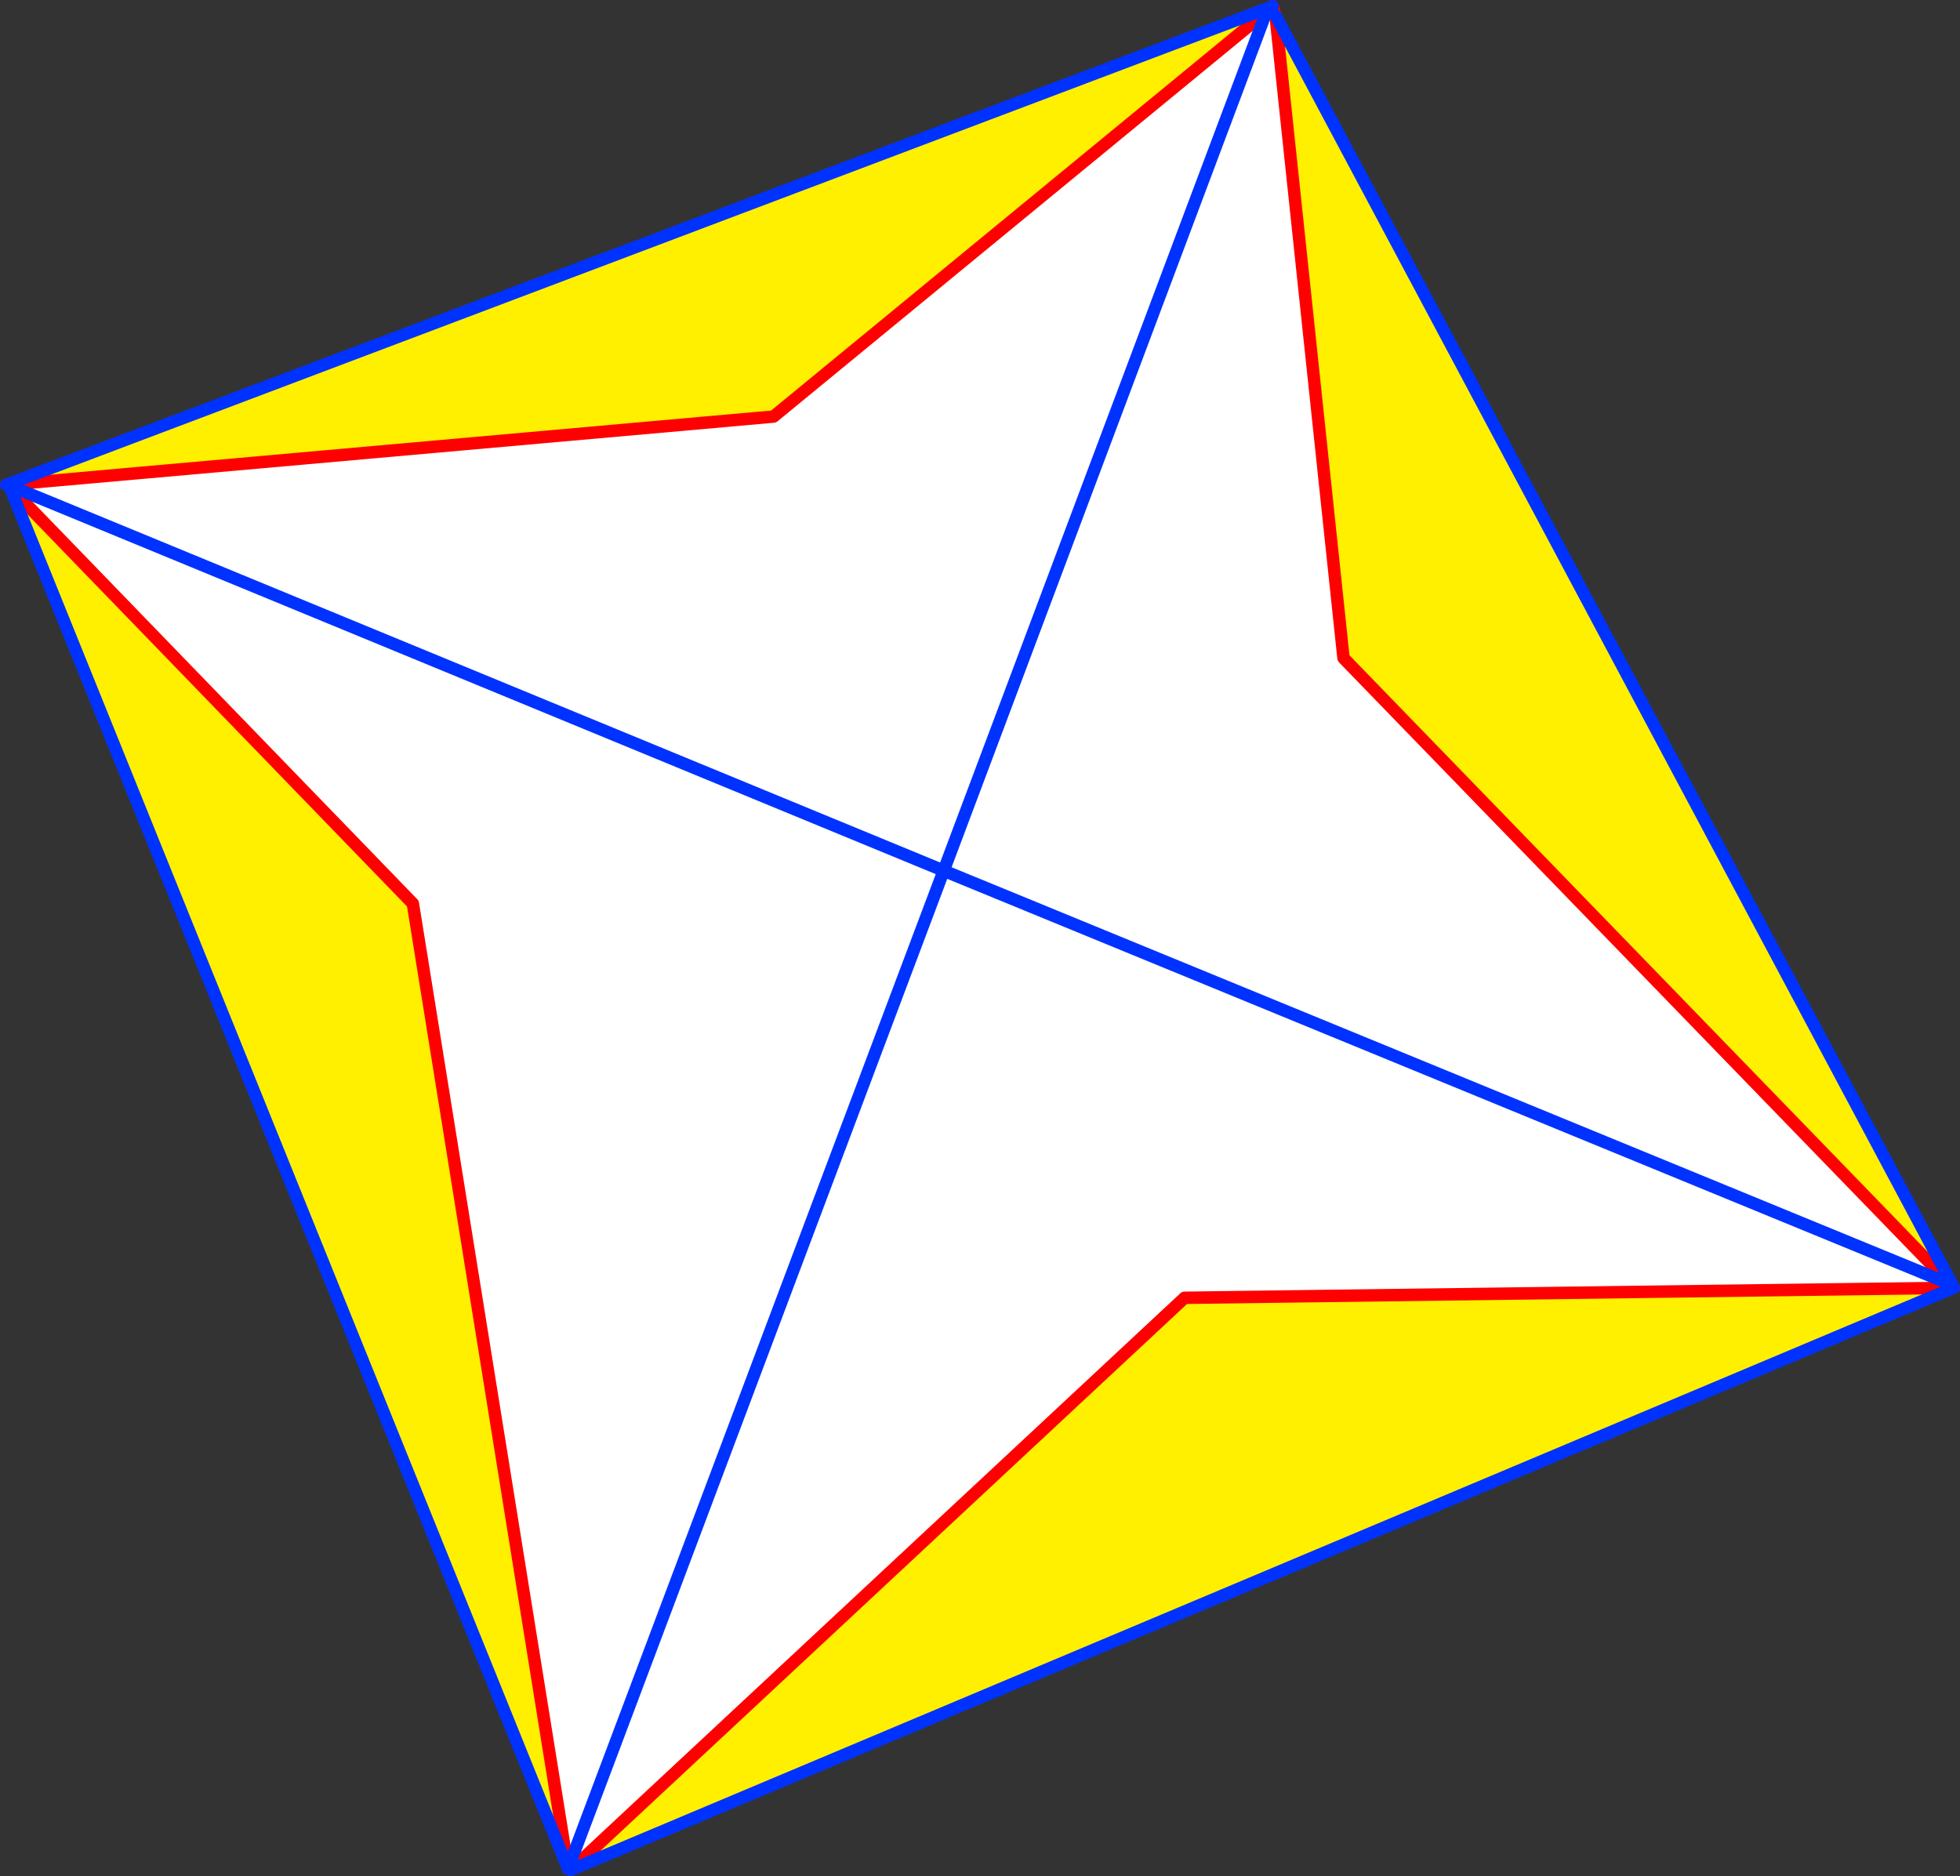
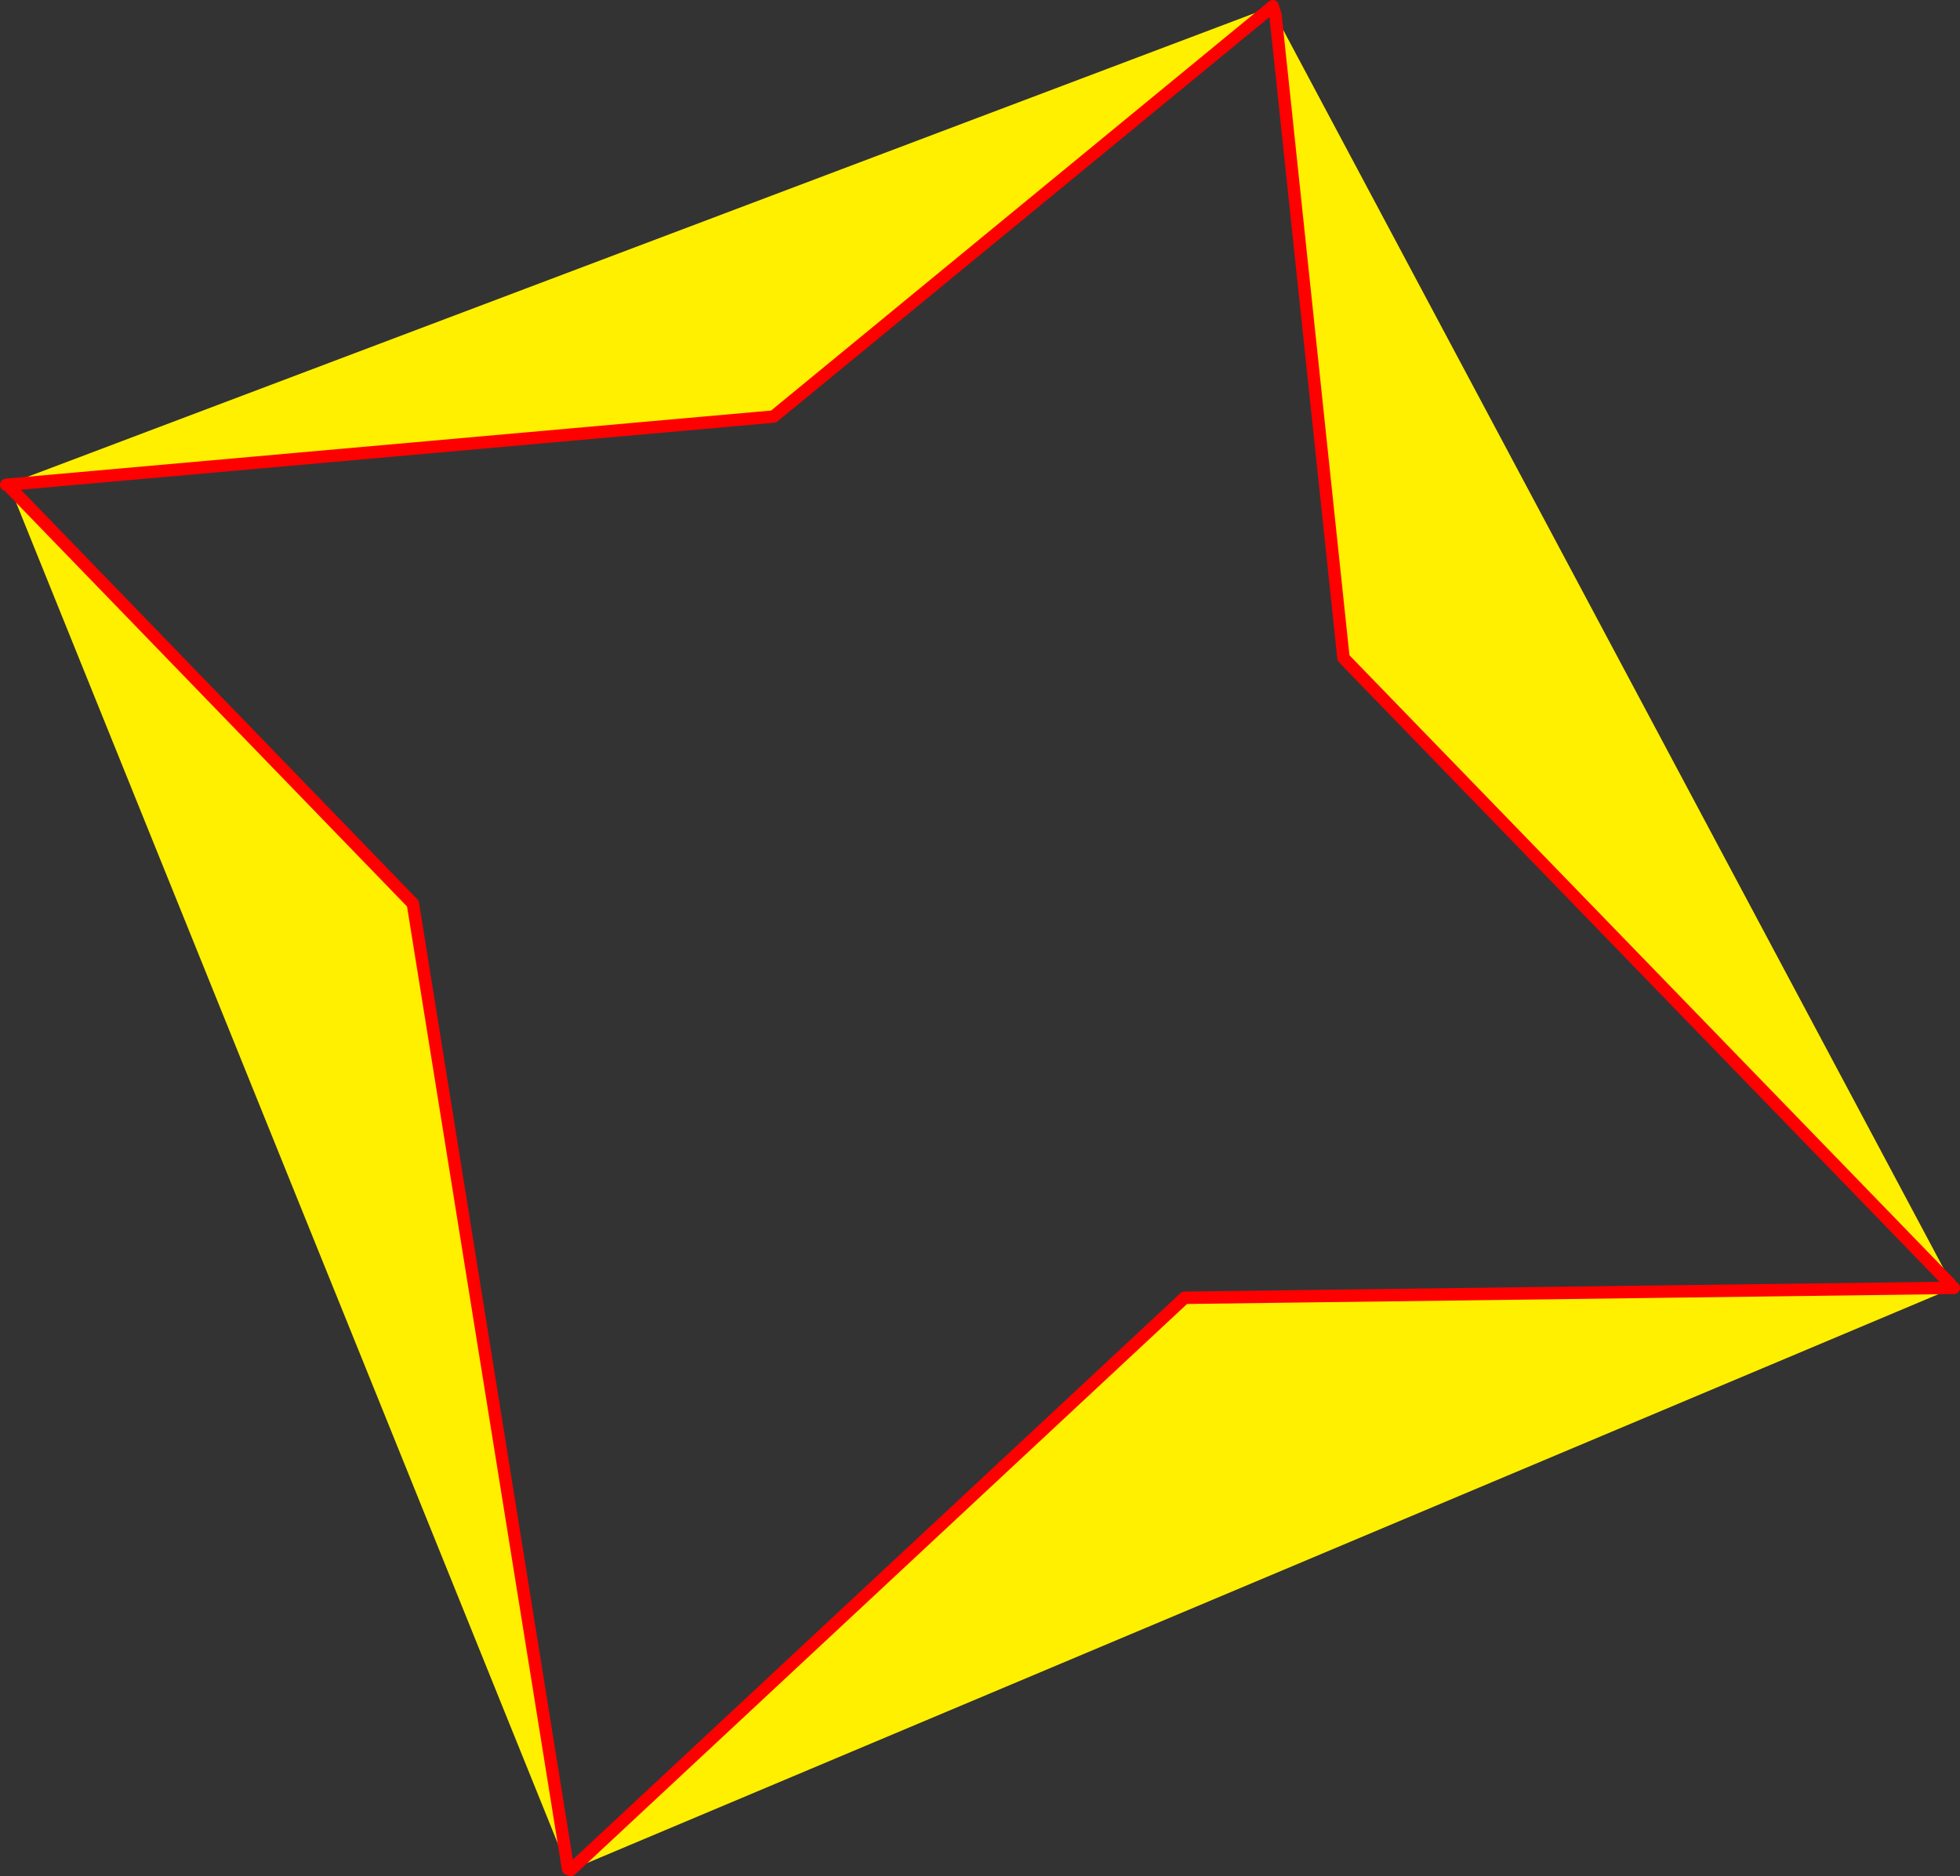
<svg xmlns="http://www.w3.org/2000/svg" height="302.2px" width="315.7px">
  <rect width="100%" height="100%" fill="#333333" stroke="none" />
  <g transform="matrix(1.0, 0.0, 0.0, 1.0, -190.5, -118.55)">
    <path d="M504.65 325.4 L406.9 224.55 395.95 121.05 504.85 325.3 504.65 325.4 M394.35 120.0 L394.5 120.4 315.1 185.65 192.05 196.6 191.5 196.65 394.35 120.0 M504.65 326.0 L505.15 326.0 282.45 419.75 381.3 327.6 504.65 326.0 M192.1 197.05 L257.0 264.1 282.0 419.6 192.1 197.05" fill="#fff000" fill-rule="evenodd" stroke="none" />
-     <path d="M394.5 120.4 L395.65 120.05 395.95 121.05 406.9 224.55 504.65 325.4 342.5 258.8 394.5 120.4 342.5 258.8 504.65 325.4 504.65 326.0 381.3 327.6 282.45 419.75 282.0 419.6 257.0 264.1 192.1 197.05 192.05 196.6 315.1 185.65 394.5 120.4 M193.2 197.25 L342.5 258.8 282.4 418.5 342.5 258.8 193.2 197.25" fill="#ffffff" fill-rule="evenodd" stroke="none" />
    <path d="M504.65 325.4 L406.9 224.55 395.95 121.05 395.65 120.05 395.5 119.55 394.5 120.4 315.1 185.65 192.05 196.6 191.5 196.65 M504.65 326.0 L505.15 326.0 505.2 326.0 M282.45 419.75 L381.3 327.6 504.65 326.0 M192.1 197.05 L257.0 264.1 282.0 419.6" fill="none" stroke="#ff0000" stroke-linecap="round" stroke-linejoin="round" stroke-width="2.0" />
-     <path d="M394.5 120.4 L342.5 258.8 504.65 325.4 M394.35 120.0 L191.5 196.65 M394.35 120.0 L395.5 119.55 M504.85 325.3 L395.95 121.05 M505.2 326.0 L504.85 325.3 M282.45 419.75 L505.15 326.0 M192.1 197.05 L282.0 419.6 M282.4 418.5 L342.5 258.8 193.2 197.25" fill="none" stroke="#0032ff" stroke-linecap="round" stroke-linejoin="round" stroke-width="2.0" />
  </g>
</svg>